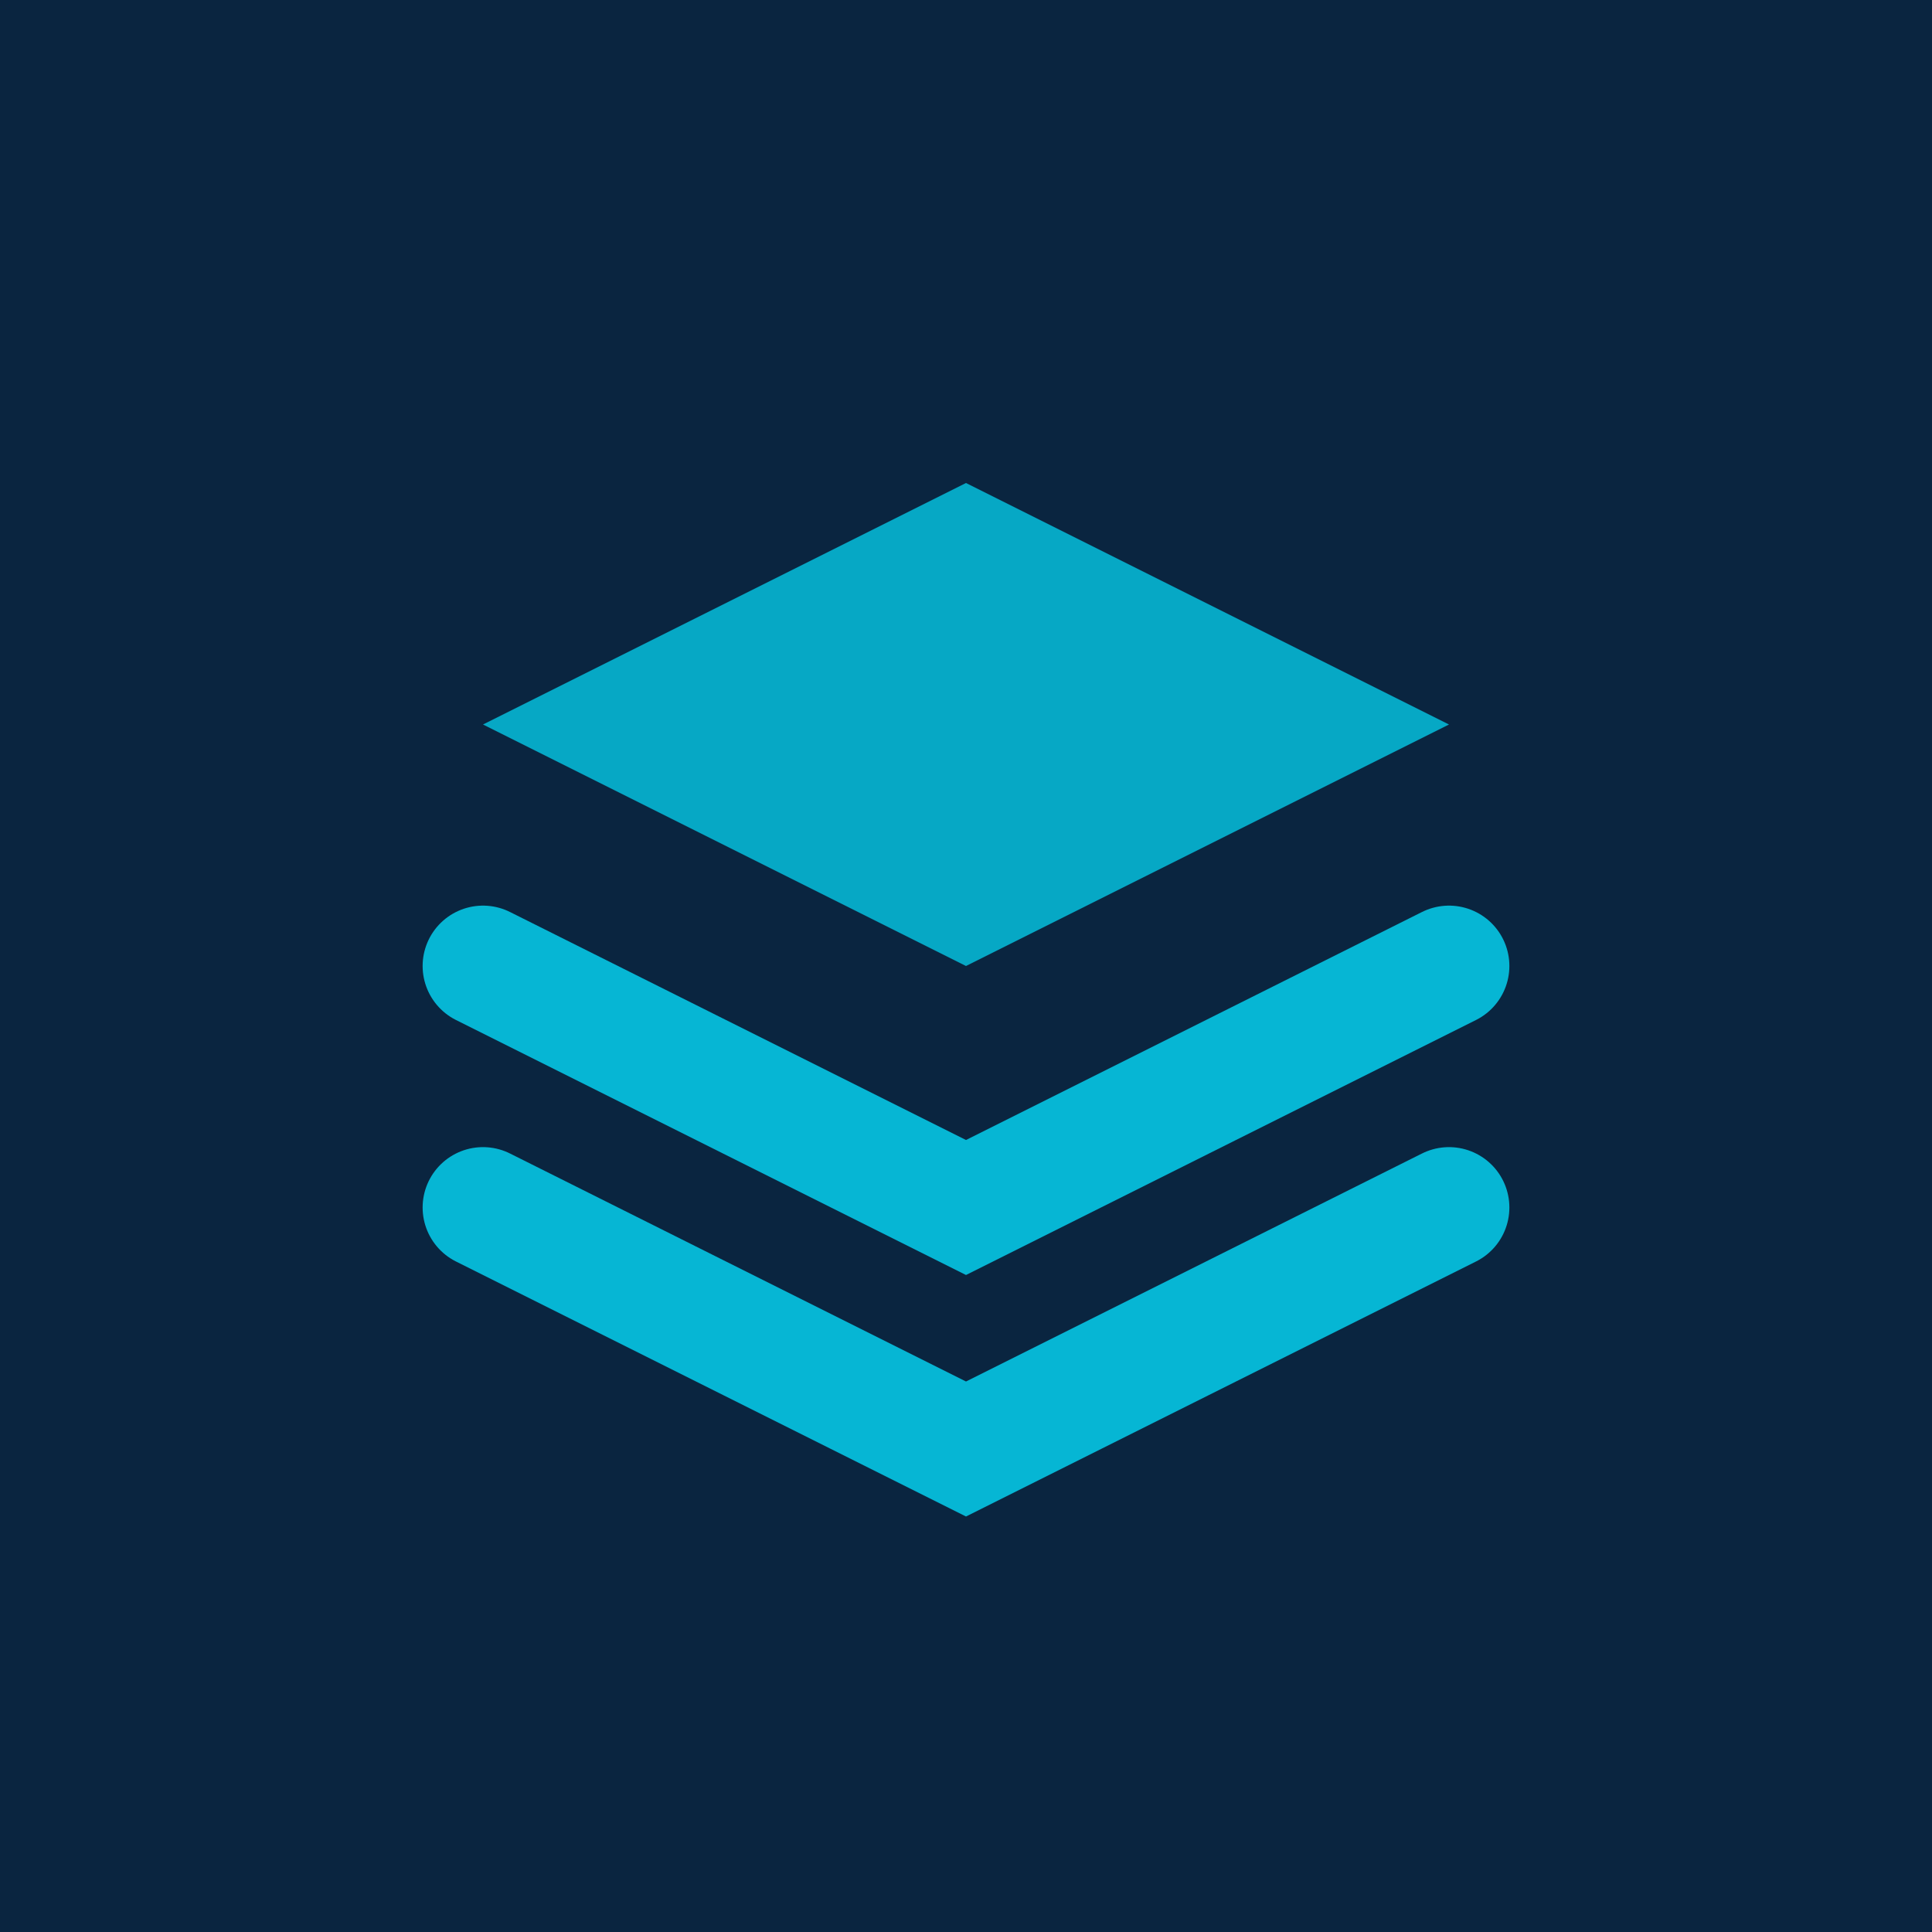
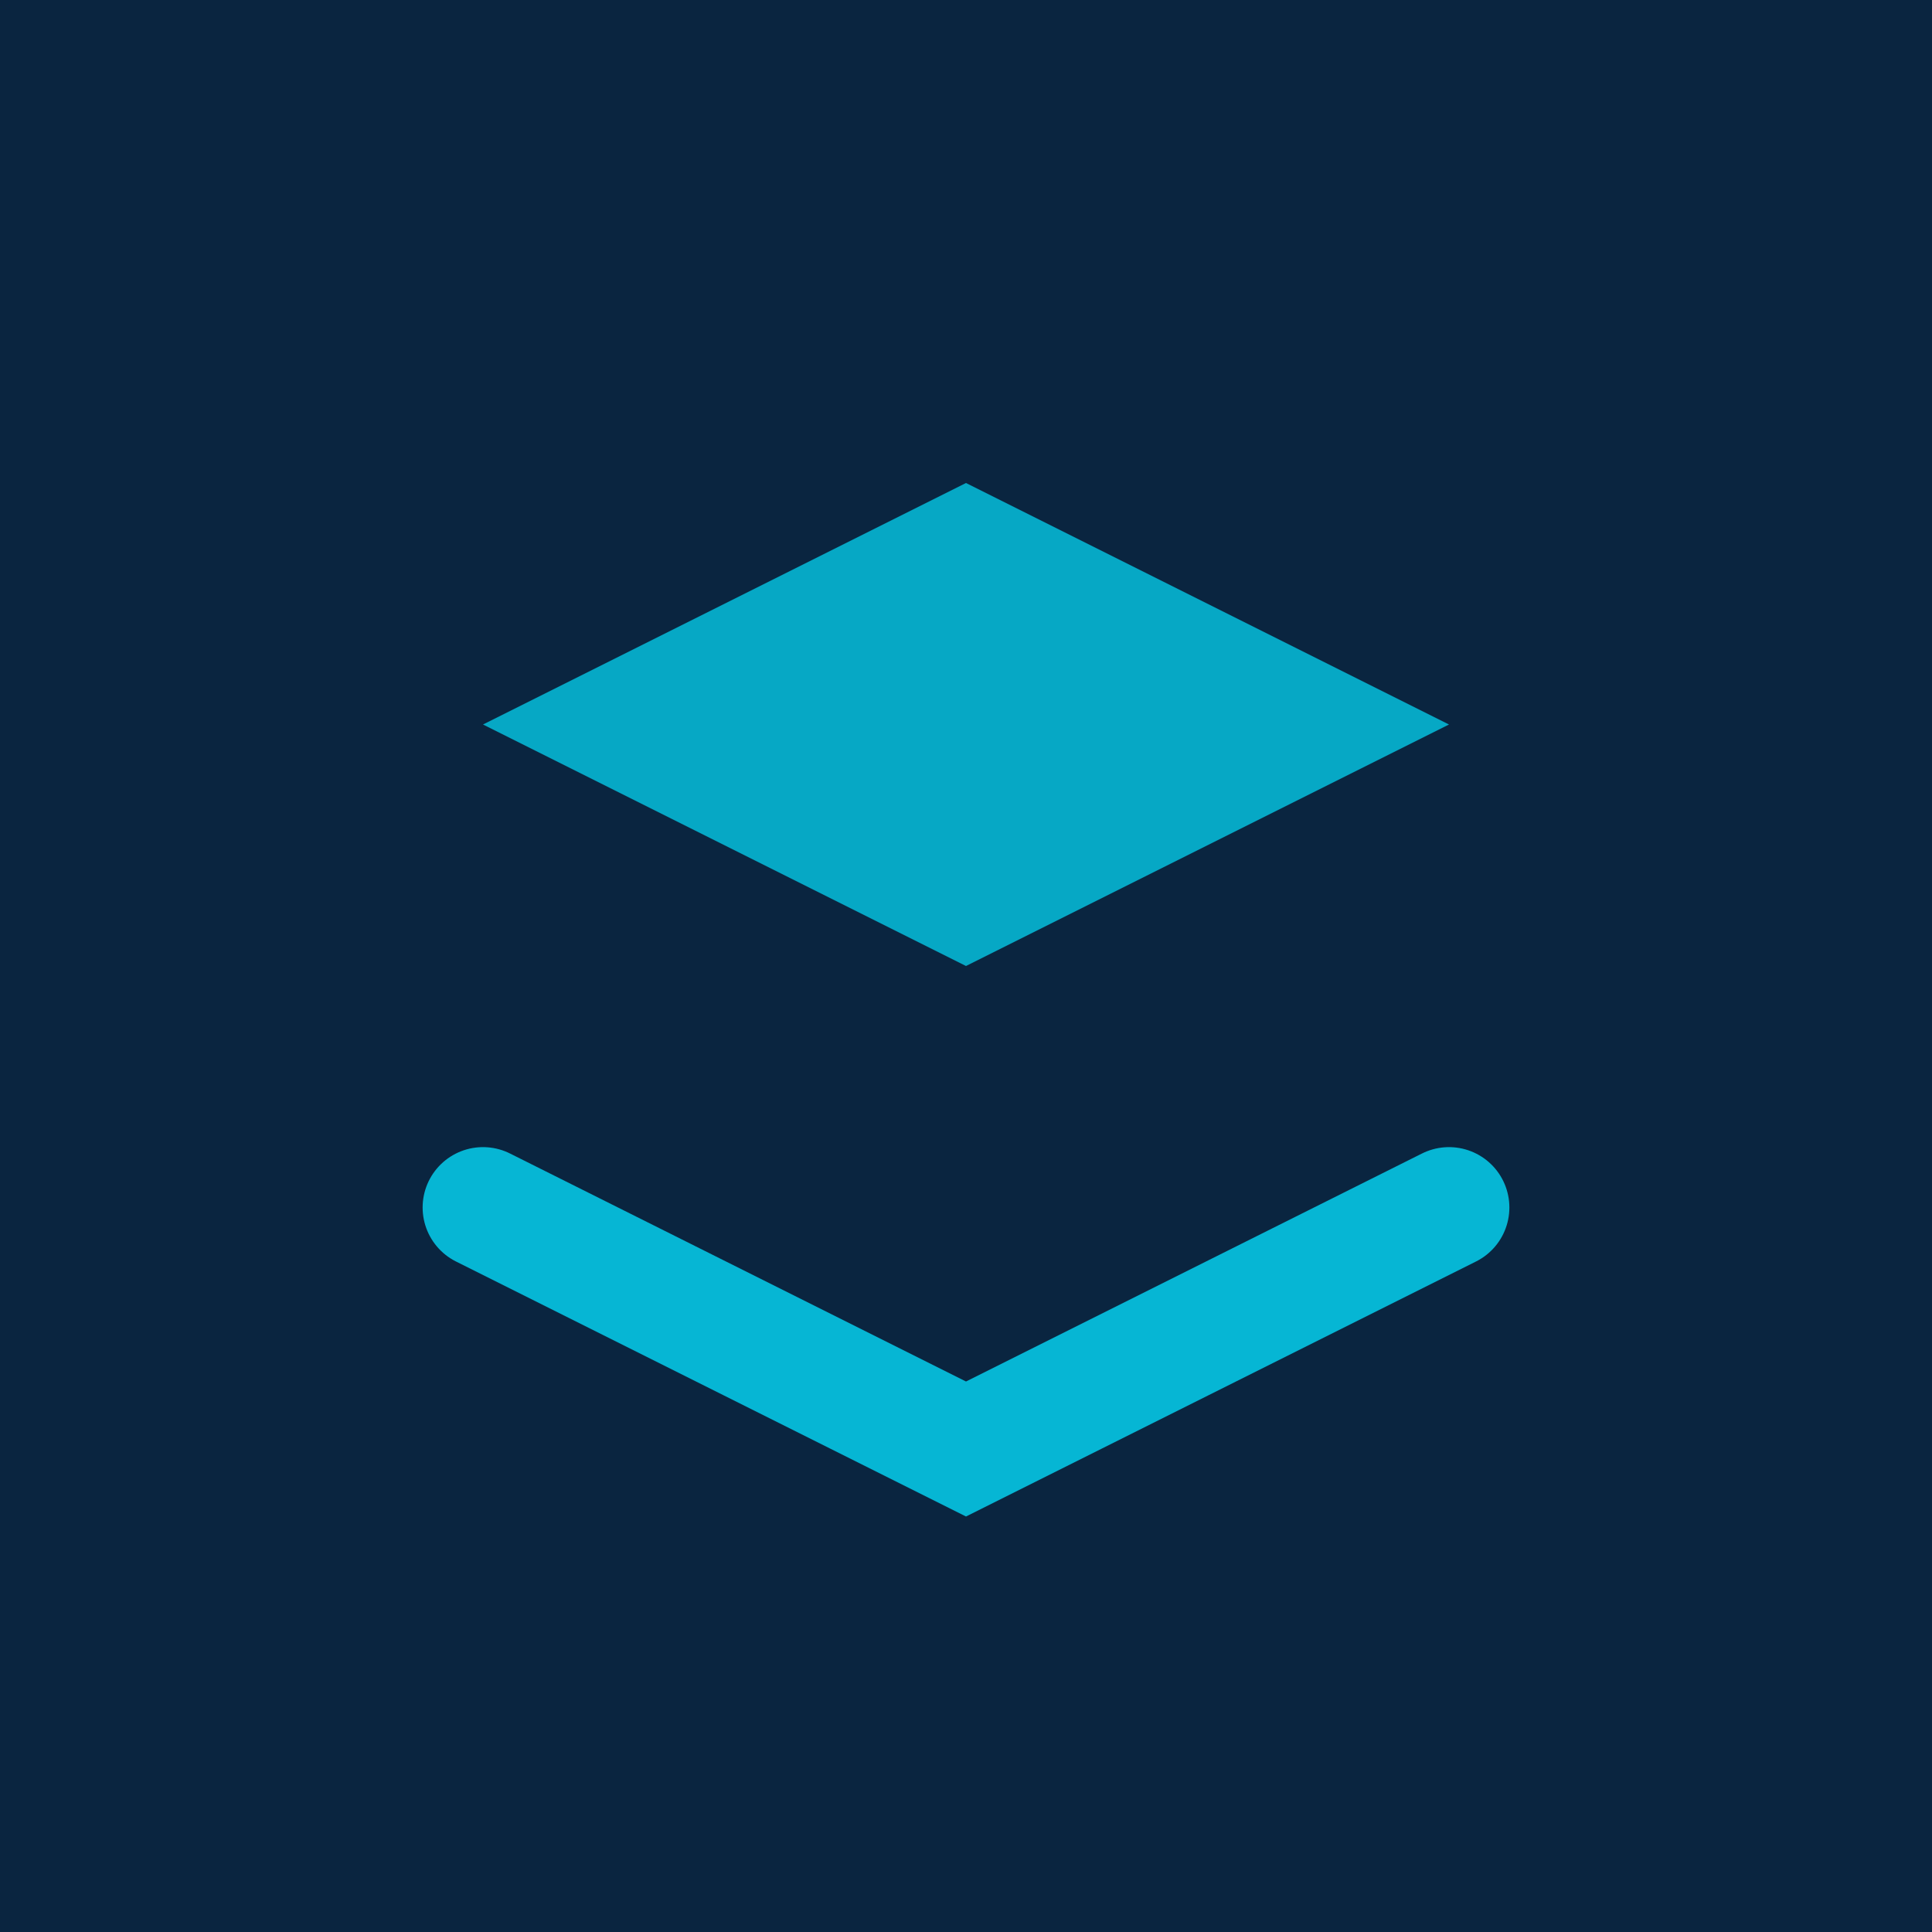
<svg xmlns="http://www.w3.org/2000/svg" width="32" height="32" viewBox="0 0 32 32" fill="none">
  <rect width="32" height="32" fill="#0A2540" />
  <path d="M16 8L8 12L16 16L24 12L16 8Z" fill="url(#grad1)" opacity="0.9" />
  <path d="M8 20L16 24L24 20" stroke="url(#grad1)" stroke-width="2" stroke-linecap="round" />
-   <path d="M8 16L16 20L24 16" stroke="url(#grad1)" stroke-width="2" stroke-linecap="round" />
  <defs>
    <linearGradient id="grad1" x1="8" y1="8" x2="24" y2="24">
      <stop offset="0%" stop-color="#06B6D4" />
      <stop offset="100%" stop-color="#22D3EE" />
    </linearGradient>
  </defs>
</svg>